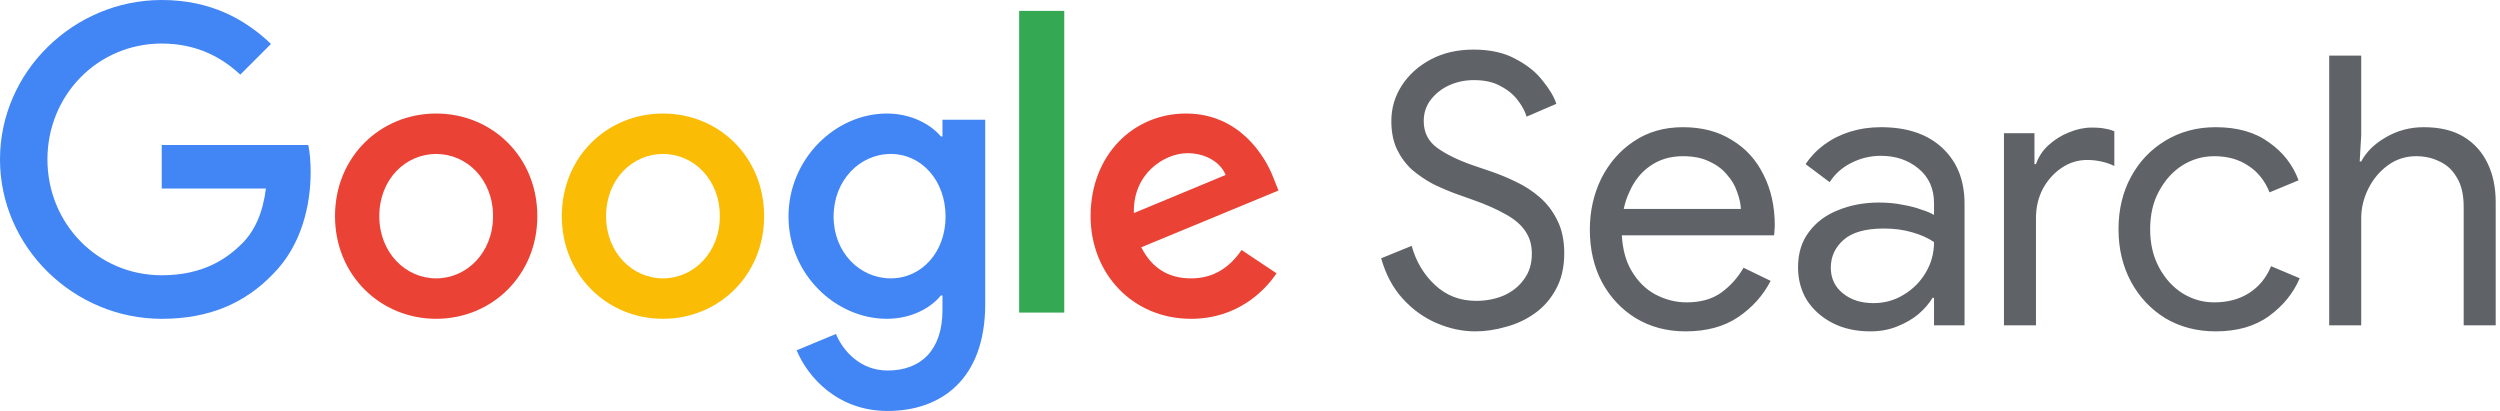
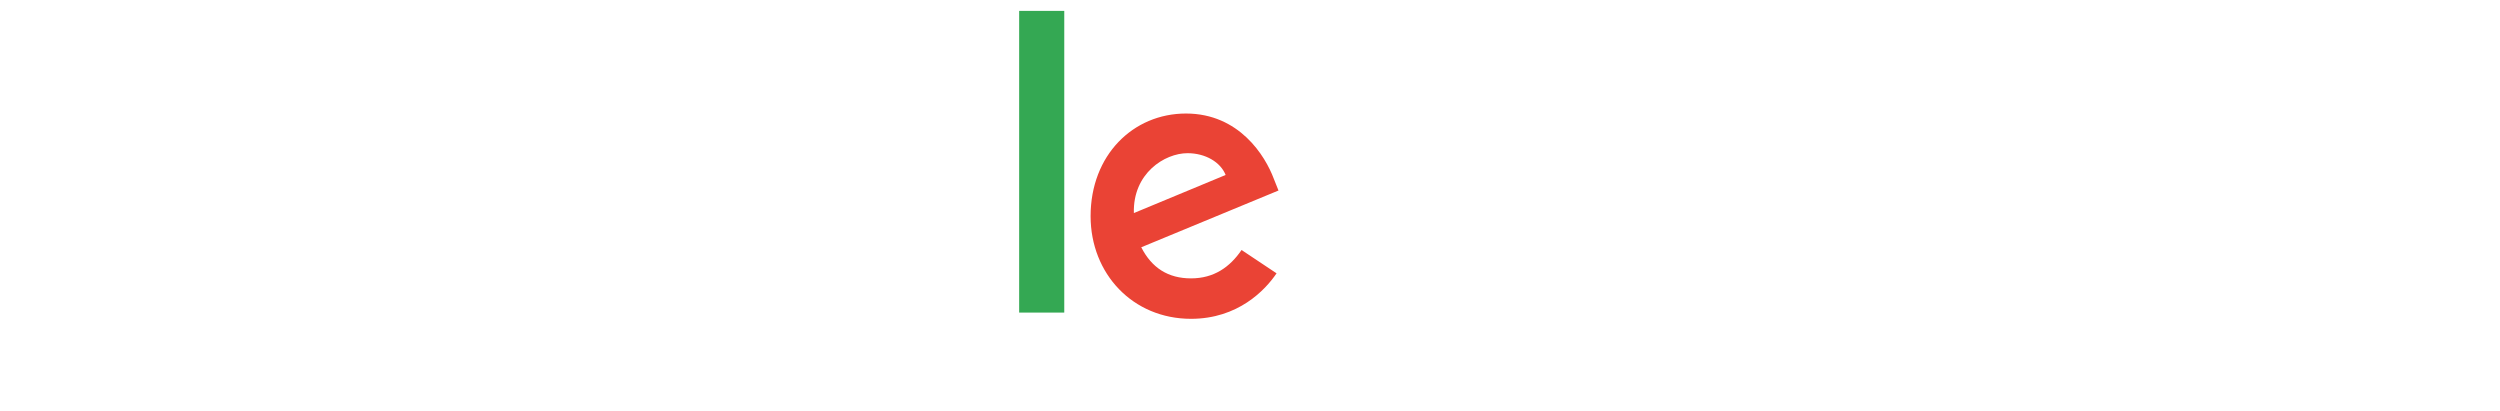
<svg xmlns="http://www.w3.org/2000/svg" width="146" height="24" viewBox="0 0 146 24" fill="none">
  <path fill-rule="evenodd" clip-rule="evenodd" d="M66.218 12.443L71.577 10.218C71.281 9.469 70.396 8.946 69.352 8.946C68.012 8.946 66.151 10.127 66.218 12.443ZM72.507 14.6L74.551 15.962C73.893 16.939 72.303 18.619 69.556 18.619C66.151 18.619 63.691 15.985 63.691 12.625C63.691 9.06 66.173 6.63 69.261 6.63C72.371 6.63 73.893 9.105 74.392 10.445L74.664 11.126L66.649 14.441C67.263 15.644 68.216 16.257 69.556 16.257C70.895 16.257 71.826 15.599 72.507 14.6Z" fill="#EA4335" />
  <path fill-rule="evenodd" clip-rule="evenodd" d="M59.519 18.255H62.153V0.636H59.519V18.255Z" fill="#34A853" />
-   <path fill-rule="evenodd" clip-rule="evenodd" d="M55.221 12.647C55.221 10.536 53.813 8.991 52.02 8.991C50.204 8.991 48.682 10.536 48.682 12.647C48.682 14.736 50.204 16.257 52.02 16.257C53.813 16.257 55.221 14.736 55.221 12.647ZM57.537 6.993V17.756C57.537 22.183 54.926 24 51.838 24C48.932 24 47.184 22.047 46.525 20.458L48.818 19.504C49.227 20.48 50.226 21.638 51.838 21.638C53.813 21.638 55.04 20.413 55.04 18.119V17.256H54.948C54.358 17.983 53.223 18.618 51.793 18.618C48.796 18.618 46.049 16.008 46.049 12.647C46.049 9.264 48.796 6.63 51.793 6.63C53.223 6.63 54.358 7.266 54.948 7.97H55.04V6.993H57.537Z" fill="#4285F4" />
-   <path fill-rule="evenodd" clip-rule="evenodd" d="M42.039 12.624C42.039 10.467 40.501 8.991 38.717 8.991C36.934 8.991 35.395 10.467 35.395 12.624C35.395 14.758 36.934 16.257 38.717 16.257C40.501 16.257 42.039 14.758 42.039 12.624ZM44.625 12.624C44.625 16.075 41.972 18.618 38.717 18.618C35.462 18.618 32.81 16.075 32.81 12.624C32.81 9.15 35.462 6.63 38.717 6.63C41.972 6.63 44.625 9.15 44.625 12.624Z" fill="#FBBC05" />
-   <path fill-rule="evenodd" clip-rule="evenodd" d="M28.794 12.624C28.794 10.467 27.256 8.991 25.472 8.991C23.689 8.991 22.151 10.467 22.151 12.624C22.151 14.758 23.689 16.257 25.472 16.257C27.256 16.257 28.794 14.758 28.794 12.624ZM31.38 12.624C31.38 16.075 28.727 18.618 25.472 18.618C22.218 18.618 19.565 16.075 19.565 12.624C19.565 9.15 22.218 6.63 25.472 6.63C28.727 6.63 31.38 9.15 31.38 12.624Z" fill="#EA4335" />
-   <path fill-rule="evenodd" clip-rule="evenodd" d="M9.445 18.619C4.314 18.619 0 14.441 0 9.309C0 4.178 4.314 0 9.445 0C12.284 0 14.304 1.112 15.826 2.565L14.032 4.359C12.942 3.337 11.466 2.543 9.445 2.543C5.699 2.543 2.77 5.563 2.77 9.309C2.77 13.056 5.699 16.076 9.445 16.076C11.875 16.076 13.259 15.1 14.145 14.213C14.871 13.488 15.349 12.443 15.53 11.012H9.445V8.469H18.005C18.096 8.923 18.142 9.468 18.142 10.059C18.142 11.966 17.619 14.328 15.939 16.008C14.304 17.71 12.215 18.619 9.445 18.619Z" fill="#4285F4" />
-   <path d="M86.16 19.352C85.397 19.352 84.642 19.191 83.894 18.868C83.146 18.545 82.486 18.069 81.914 17.438C81.342 16.807 80.924 16.023 80.66 15.084L82.442 14.358C82.691 15.267 83.146 16.03 83.806 16.646C84.466 17.262 85.265 17.57 86.204 17.57C86.791 17.57 87.326 17.467 87.81 17.262C88.309 17.042 88.705 16.727 88.998 16.316C89.306 15.905 89.46 15.407 89.46 14.82C89.46 14.292 89.328 13.845 89.064 13.478C88.815 13.111 88.433 12.789 87.92 12.51C87.407 12.217 86.776 11.938 86.028 11.674L85.038 11.322C84.598 11.161 84.151 10.97 83.696 10.75C83.256 10.515 82.845 10.237 82.464 9.914C82.097 9.577 81.804 9.181 81.584 8.726C81.364 8.257 81.254 7.707 81.254 7.076C81.254 6.313 81.459 5.617 81.87 4.986C82.281 4.355 82.845 3.849 83.564 3.468C84.283 3.087 85.111 2.896 86.05 2.896C87.033 2.896 87.854 3.079 88.514 3.446C89.189 3.798 89.717 4.223 90.098 4.722C90.494 5.206 90.758 5.653 90.89 6.064L89.152 6.812C89.064 6.504 88.895 6.189 88.646 5.866C88.397 5.529 88.059 5.25 87.634 5.03C87.223 4.795 86.703 4.678 86.072 4.678C85.559 4.678 85.075 4.781 84.62 4.986C84.18 5.191 83.821 5.477 83.542 5.844C83.278 6.196 83.146 6.607 83.146 7.076C83.146 7.736 83.41 8.257 83.938 8.638C84.466 9.019 85.177 9.364 86.072 9.672L87.106 10.024C87.575 10.185 88.052 10.383 88.536 10.618C89.035 10.853 89.497 11.153 89.922 11.52C90.347 11.887 90.692 12.341 90.956 12.884C91.22 13.412 91.352 14.05 91.352 14.798C91.352 15.605 91.191 16.301 90.868 16.888C90.56 17.46 90.149 17.929 89.636 18.296C89.123 18.663 88.558 18.927 87.942 19.088C87.341 19.264 86.747 19.352 86.16 19.352ZM98.434 19.352C97.348 19.352 96.38 19.095 95.53 18.582C94.694 18.069 94.034 17.365 93.55 16.47C93.08 15.575 92.846 14.556 92.846 13.412C92.846 12.341 93.066 11.351 93.506 10.442C93.96 9.533 94.591 8.807 95.398 8.264C96.219 7.707 97.18 7.428 98.28 7.428C99.394 7.428 100.348 7.677 101.14 8.176C101.946 8.66 102.562 9.335 102.988 10.2C103.428 11.065 103.648 12.055 103.648 13.17C103.648 13.273 103.64 13.375 103.626 13.478C103.626 13.581 103.618 13.669 103.604 13.742H94.716C94.76 14.549 94.943 15.231 95.266 15.788C95.632 16.419 96.102 16.888 96.674 17.196C97.26 17.504 97.869 17.658 98.5 17.658C99.321 17.658 99.996 17.467 100.524 17.086C101.066 16.69 101.499 16.206 101.822 15.634L103.406 16.404C102.966 17.255 102.335 17.959 101.514 18.516C100.692 19.073 99.666 19.352 98.434 19.352ZM94.826 12.202H101.668C101.653 11.894 101.58 11.564 101.448 11.212C101.33 10.845 101.132 10.508 100.854 10.2C100.59 9.877 100.245 9.621 99.82 9.43C99.409 9.225 98.896 9.122 98.28 9.122C97.546 9.122 96.908 9.313 96.366 9.694C95.838 10.061 95.434 10.567 95.156 11.212C95.009 11.52 94.899 11.85 94.826 12.202ZM109.229 19.352C108.393 19.352 107.66 19.191 107.029 18.868C106.399 18.545 105.9 18.105 105.533 17.548C105.181 16.976 105.005 16.331 105.005 15.612C105.005 14.791 105.218 14.101 105.643 13.544C106.069 12.972 106.641 12.547 107.359 12.268C108.078 11.975 108.87 11.828 109.735 11.828C110.234 11.828 110.696 11.872 111.121 11.96C111.547 12.033 111.913 12.129 112.221 12.246C112.544 12.349 112.786 12.451 112.947 12.554V11.872C112.947 11.021 112.647 10.347 112.045 9.848C111.444 9.349 110.711 9.1 109.845 9.1C109.229 9.1 108.65 9.239 108.107 9.518C107.579 9.782 107.161 10.156 106.853 10.64L105.445 9.584C105.739 9.144 106.105 8.763 106.545 8.44C106.985 8.117 107.484 7.868 108.041 7.692C108.613 7.516 109.215 7.428 109.845 7.428C111.371 7.428 112.566 7.831 113.431 8.638C114.297 9.445 114.729 10.53 114.729 11.894V19H112.947V17.394H112.859C112.669 17.717 112.397 18.032 112.045 18.34C111.693 18.633 111.275 18.875 110.791 19.066C110.322 19.257 109.801 19.352 109.229 19.352ZM109.405 17.702C110.051 17.702 110.637 17.541 111.165 17.218C111.708 16.895 112.141 16.463 112.463 15.92C112.786 15.377 112.947 14.783 112.947 14.138C112.61 13.903 112.185 13.713 111.671 13.566C111.173 13.419 110.623 13.346 110.021 13.346C108.951 13.346 108.166 13.566 107.667 14.006C107.169 14.446 106.919 14.989 106.919 15.634C106.919 16.25 107.154 16.749 107.623 17.13C108.093 17.511 108.687 17.702 109.405 17.702ZM117.031 19V7.78H118.813V9.584H118.901C119.048 9.159 119.29 8.792 119.627 8.484C119.979 8.161 120.375 7.912 120.815 7.736C121.27 7.545 121.717 7.45 122.157 7.45C122.494 7.45 122.758 7.472 122.949 7.516C123.14 7.545 123.316 7.597 123.477 7.67V9.694C123.242 9.577 122.986 9.489 122.707 9.43C122.443 9.371 122.172 9.342 121.893 9.342C121.35 9.342 120.852 9.496 120.397 9.804C119.942 10.112 119.576 10.523 119.297 11.036C119.033 11.549 118.901 12.114 118.901 12.73V19H117.031ZM129.397 19.352C128.297 19.352 127.314 19.095 126.449 18.582C125.598 18.054 124.931 17.343 124.447 16.448C123.963 15.539 123.721 14.519 123.721 13.39C123.721 12.246 123.963 11.227 124.447 10.332C124.931 9.437 125.598 8.733 126.449 8.22C127.314 7.692 128.297 7.428 129.397 7.428C130.658 7.428 131.692 7.721 132.499 8.308C133.32 8.88 133.9 9.621 134.237 10.53L132.543 11.234C132.264 10.545 131.846 10.024 131.289 9.672C130.746 9.305 130.086 9.122 129.309 9.122C128.649 9.122 128.033 9.298 127.461 9.65C126.904 10.002 126.449 10.501 126.097 11.146C125.745 11.777 125.569 12.525 125.569 13.39C125.569 14.241 125.745 14.989 126.097 15.634C126.449 16.279 126.904 16.778 127.461 17.13C128.033 17.482 128.649 17.658 129.309 17.658C130.101 17.658 130.783 17.475 131.355 17.108C131.927 16.741 132.352 16.221 132.631 15.546L134.303 16.25C133.936 17.115 133.342 17.849 132.521 18.45C131.7 19.051 130.658 19.352 129.397 19.352ZM136.025 19V3.248H137.895V7.89L137.807 9.43H137.895C138.188 8.873 138.665 8.403 139.325 8.022C139.999 7.626 140.74 7.428 141.547 7.428C142.5 7.428 143.285 7.619 143.901 8C144.517 8.381 144.979 8.902 145.287 9.562C145.595 10.207 145.749 10.955 145.749 11.806V19H143.879V12.092C143.879 11.373 143.747 10.801 143.483 10.376C143.233 9.936 142.896 9.621 142.471 9.43C142.06 9.225 141.605 9.122 141.107 9.122C140.491 9.122 139.941 9.298 139.457 9.65C138.973 10.002 138.591 10.457 138.313 11.014C138.034 11.571 137.895 12.151 137.895 12.752V19H136.025Z" fill="#5F6368" />
</svg>